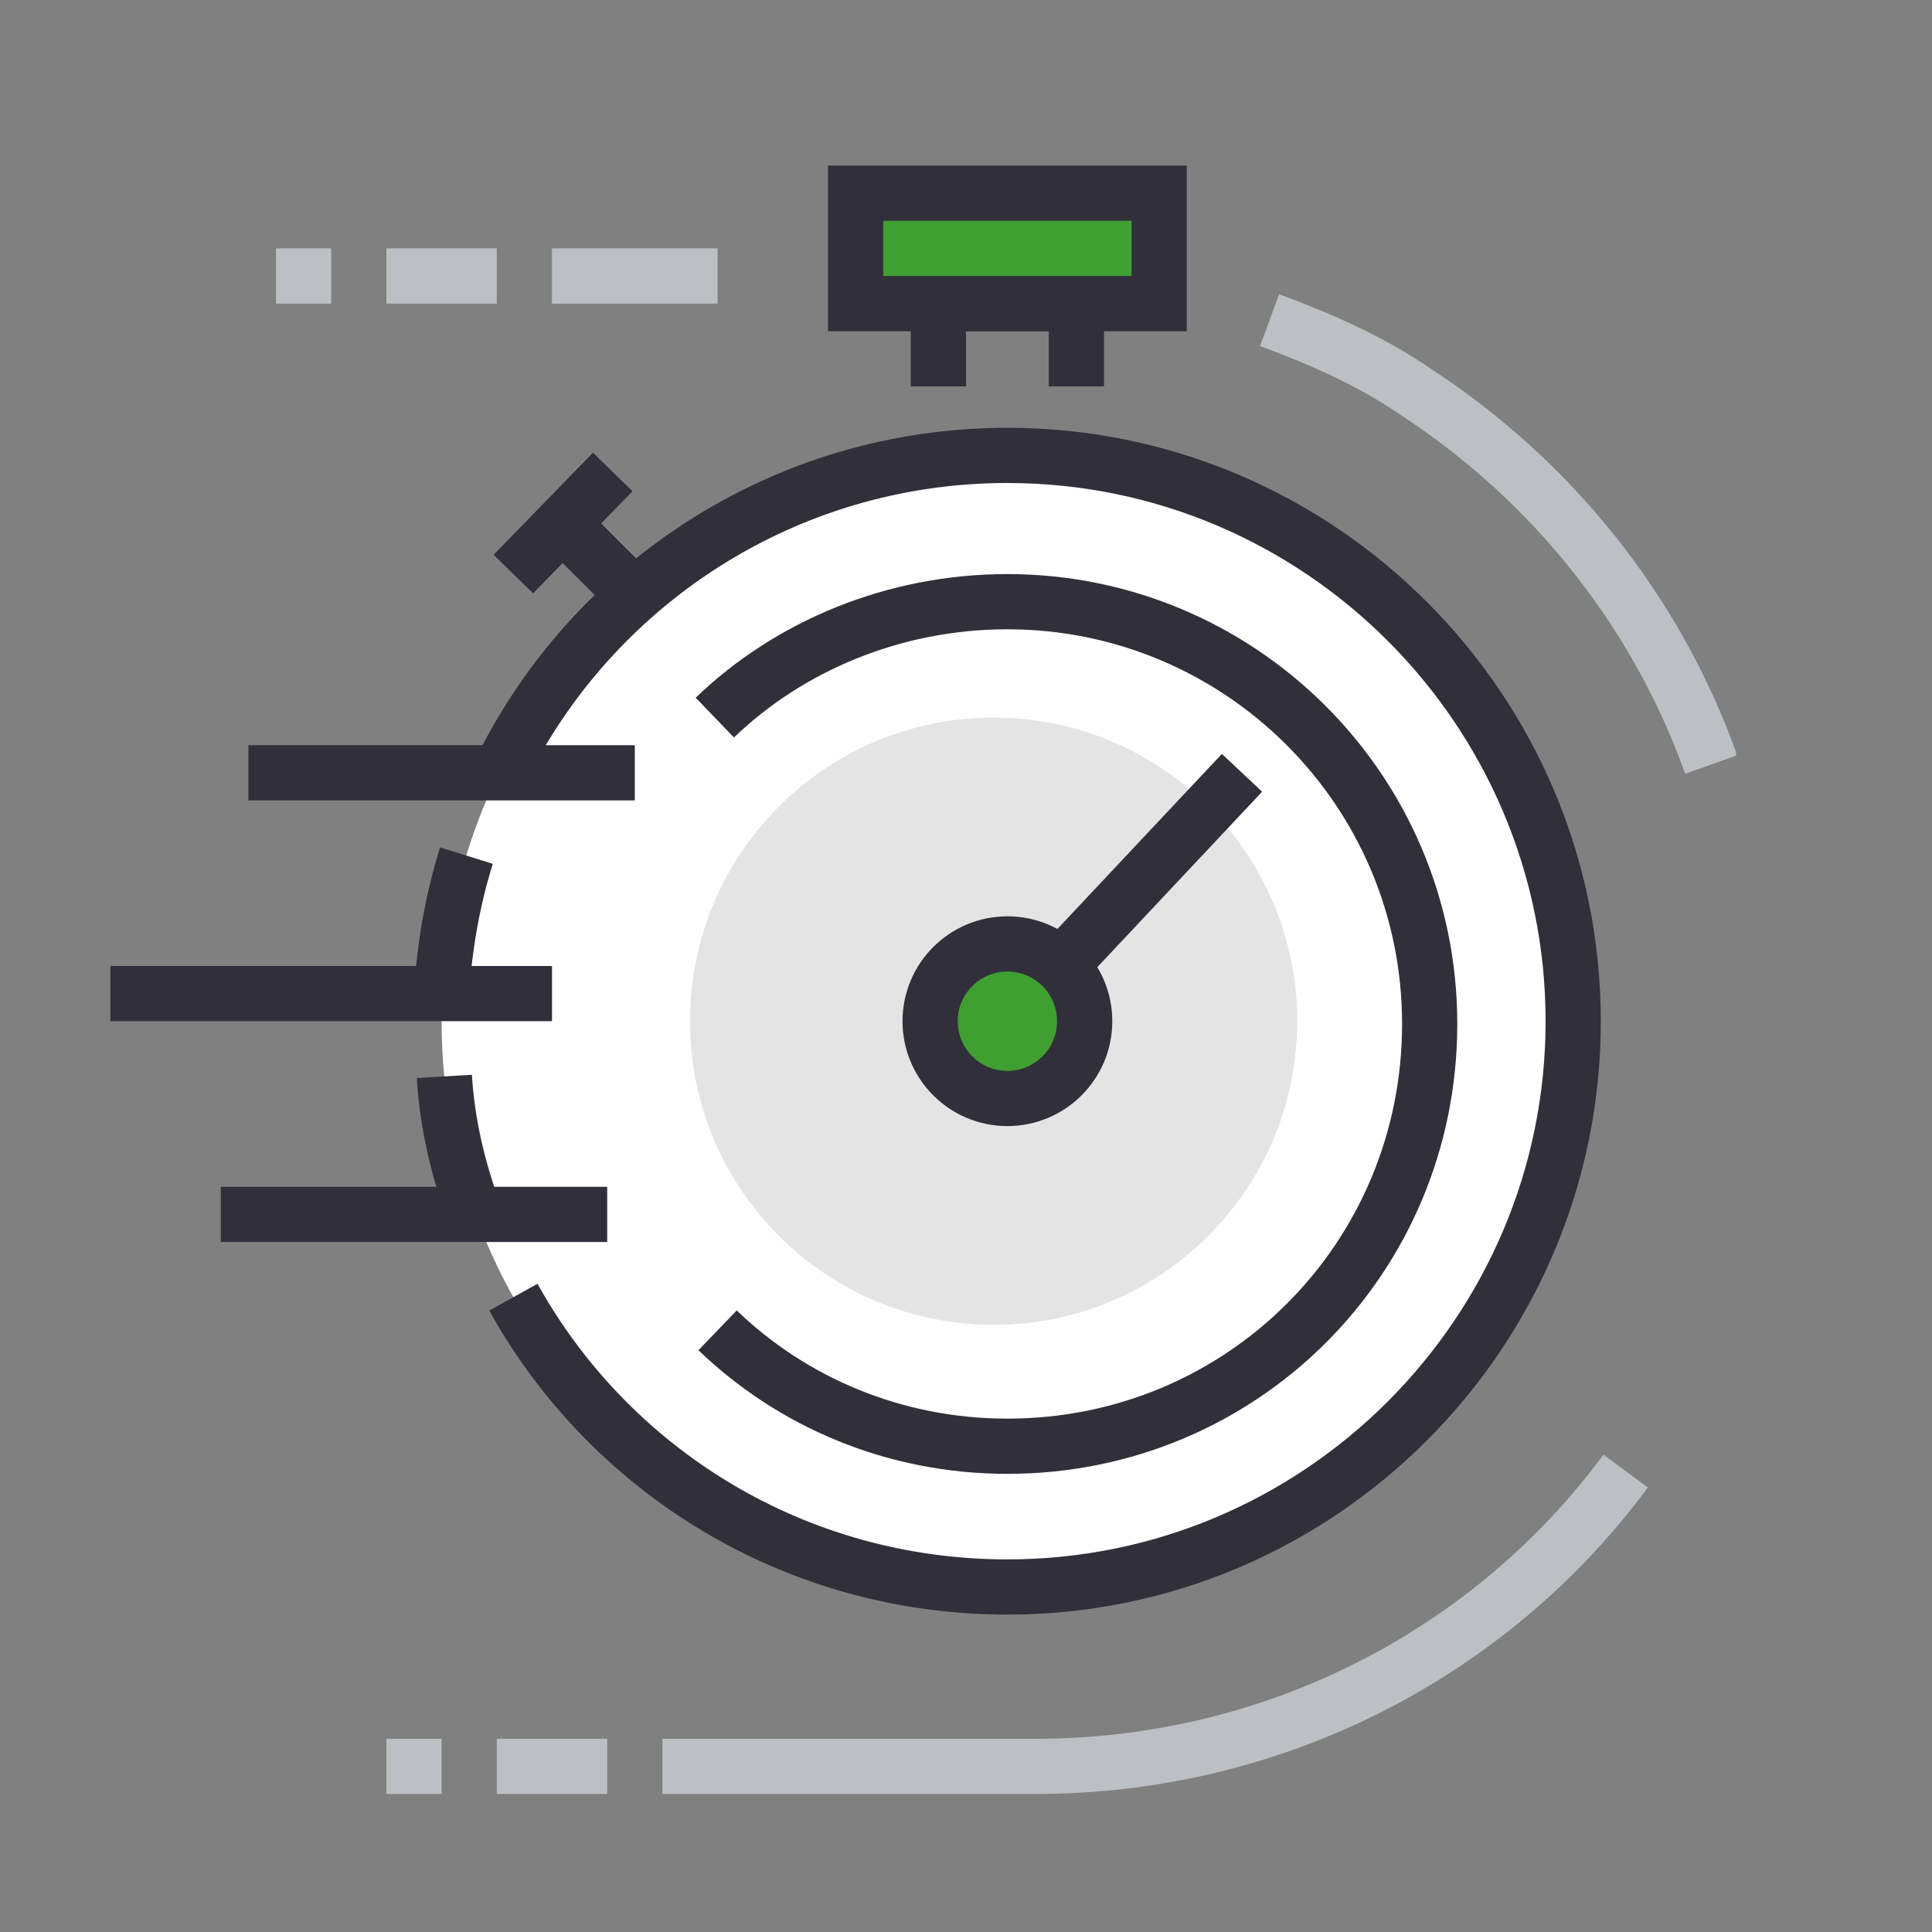
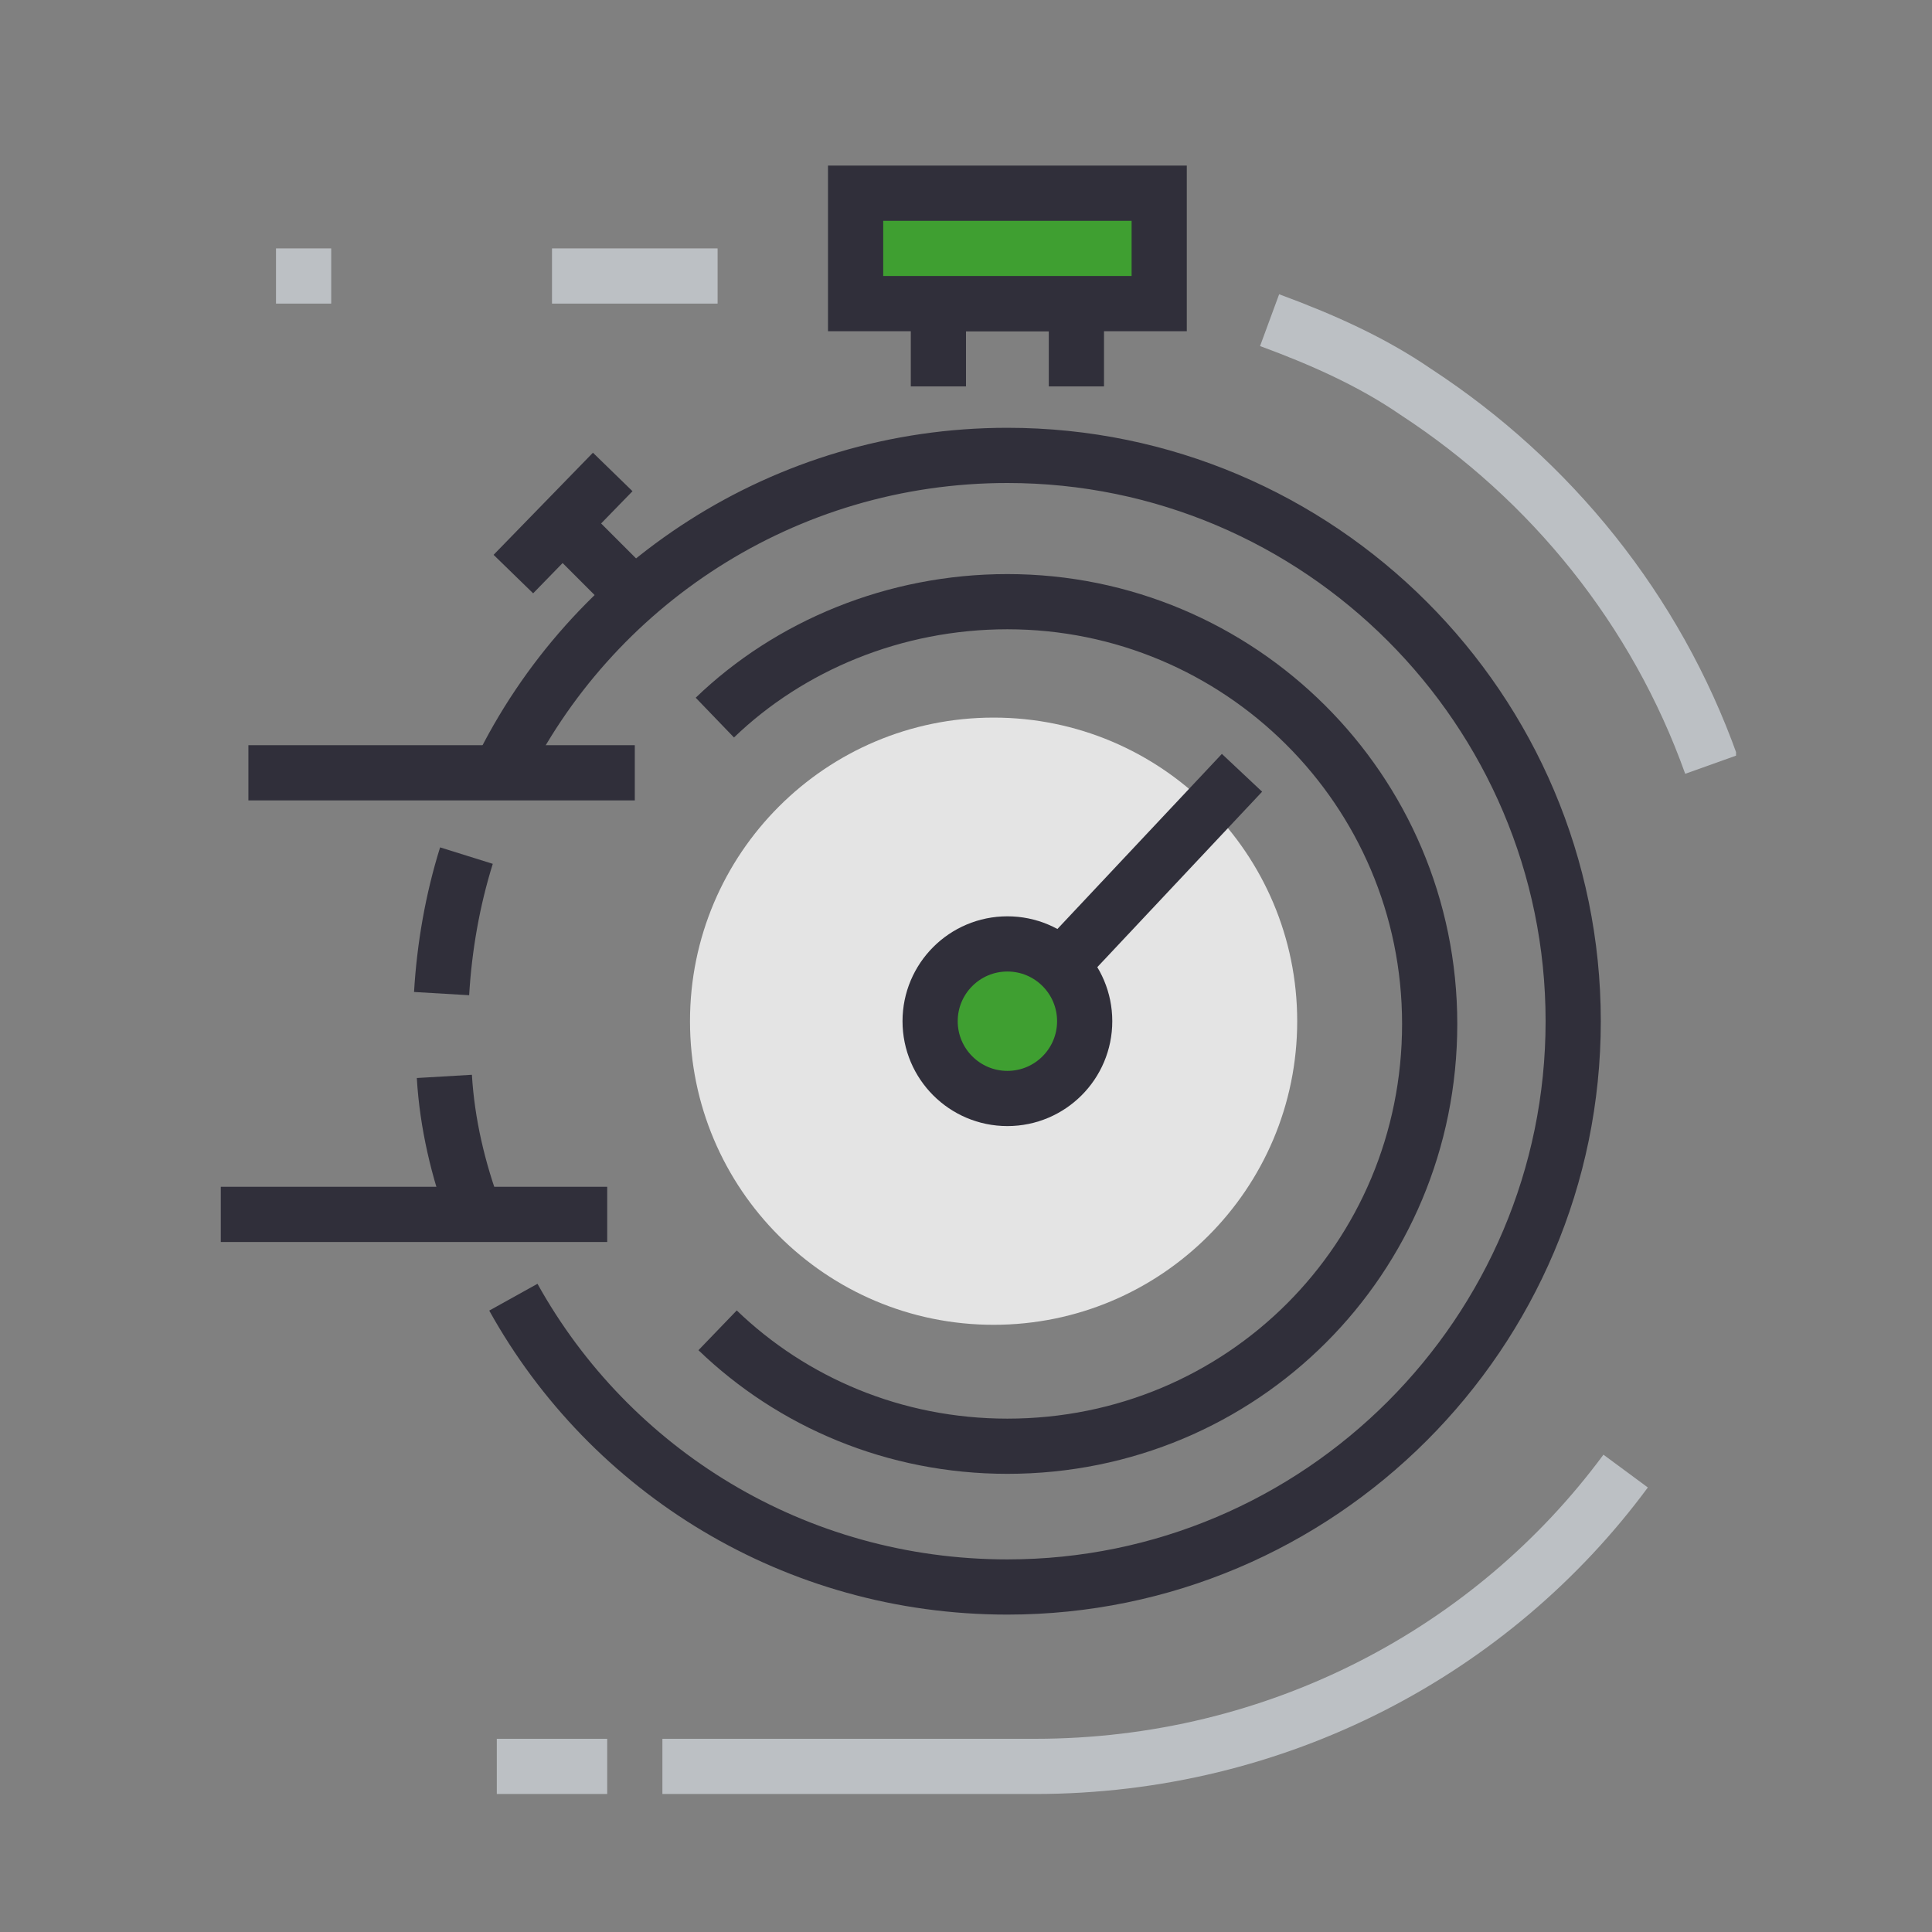
<svg xmlns="http://www.w3.org/2000/svg" width="70" height="70" viewBox="0 0 70 70" fill="none">
  <rect x="0" y="0" width="70" height="70" fill="#808080" stroke="none" />
  <g clip-path="url(#clip0_3681_2452)">
-     <path d="M36.5 57.5C47.822 57.5 57 48.322 57 37C57 25.678 47.822 16.5 36.5 16.5C25.178 16.5 16 25.678 16 37C16 48.322 25.178 57.5 36.5 57.5Z" fill="white" />
    <path d="M16 36C16.1 34.3 16.4 32.6 16.9 31" stroke="#302F3A" stroke-width="2" stroke-miterlimit="10" />
    <path d="M17.2 44C16.6 42.4 16.2 40.7 16.1 39" stroke="#302F3A" stroke-width="2" stroke-miterlimit="10" />
    <path d="M18.1 28C21.4 21.2 28.4 16.5 36.5 16.5C47.8 16.5 57 25.7 57 37C57 48.3 47.8 57.5 36.5 57.5C28.8 57.5 22.1 53.3 18.6 47" stroke="#302F3A" stroke-width="2" stroke-miterlimit="10" />
    <path d="M25.9 26C28.6 23.4 32.4 21.8 36.5 21.8C44.9 21.8 51.8 28.6 51.8 37.1C51.8 45.6 45 52.4 36.5 52.4C32.4 52.4 28.7 50.8 26 48.2" stroke="#302F3A" stroke-width="2" stroke-miterlimit="10" />
    <path d="M36 48C42.075 48 47 43.075 47 37C47 30.925 42.075 26 36 26C29.925 26 25 30.925 25 37C25 43.075 29.925 48 36 48Z" fill="#E4E4E4" />
    <path d="M26 10H20" stroke="#BCC0C4" stroke-width="2" stroke-miterlimit="10" />
    <path d="M62 27.7C60 22.1 56.2 17.4 51.3 14.2C49.7 13.1 47.9 12.3 46 11.6" stroke="#BCC0C4" stroke-width="2" stroke-miterlimit="10" />
    <path d="M58.9 53.3C54.1 59.8 46.3 64 37.5 64H24" stroke="#BCC0C4" stroke-width="2" stroke-miterlimit="10" />
    <path d="M34 14V11H39V14" stroke="#302F3A" stroke-width="2" stroke-miterlimit="10" />
    <path d="M42 7H31V11H42V7Z" fill="#3F9F31" stroke="#302F3A" stroke-width="2" stroke-miterlimit="10" />
    <path d="M9 28H23" stroke="#302F3A" stroke-width="2" stroke-miterlimit="10" />
-     <path d="M4 36H20" stroke="#302F3A" stroke-width="2" stroke-miterlimit="10" />
    <path d="M8 44H22" stroke="#302F3A" stroke-width="2" stroke-miterlimit="10" />
    <path d="M38.8 34.6L45 28" stroke="#302F3A" stroke-width="2" stroke-miterlimit="10" />
    <path d="M22 64H18" stroke="#BCC0C4" stroke-width="2" stroke-miterlimit="10" />
-     <path d="M16 64H14" stroke="#BCC0C4" stroke-width="2" stroke-miterlimit="10" />
-     <path d="M18 10H14" stroke="#BCC0C4" stroke-width="2" stroke-miterlimit="10" />
    <path d="M12 10H10" stroke="#BCC0C4" stroke-width="2" stroke-miterlimit="10" />
    <path d="M36.5 39.8C38.047 39.8 39.3 38.546 39.3 37C39.3 35.454 38.047 34.2 36.5 34.2C34.954 34.2 33.7 35.454 33.7 37C33.7 38.546 34.954 39.8 36.5 39.8Z" fill="#3F9F31" stroke="#302F3A" stroke-width="2" stroke-miterlimit="10" />
    <path d="M22.2 17.1L18.6 20.8" stroke="#302F3A" stroke-width="2" stroke-miterlimit="10" />
    <path d="M20.399 19L22.999 21.6" stroke="#302F3A" stroke-width="2" stroke-miterlimit="10" />
  </g>
  <defs>
    <clipPath id="clip0_3681_2452">
      <rect width="58.9" height="59" fill="white" transform="translate(4 6)" />
    </clipPath>
  </defs>
</svg>